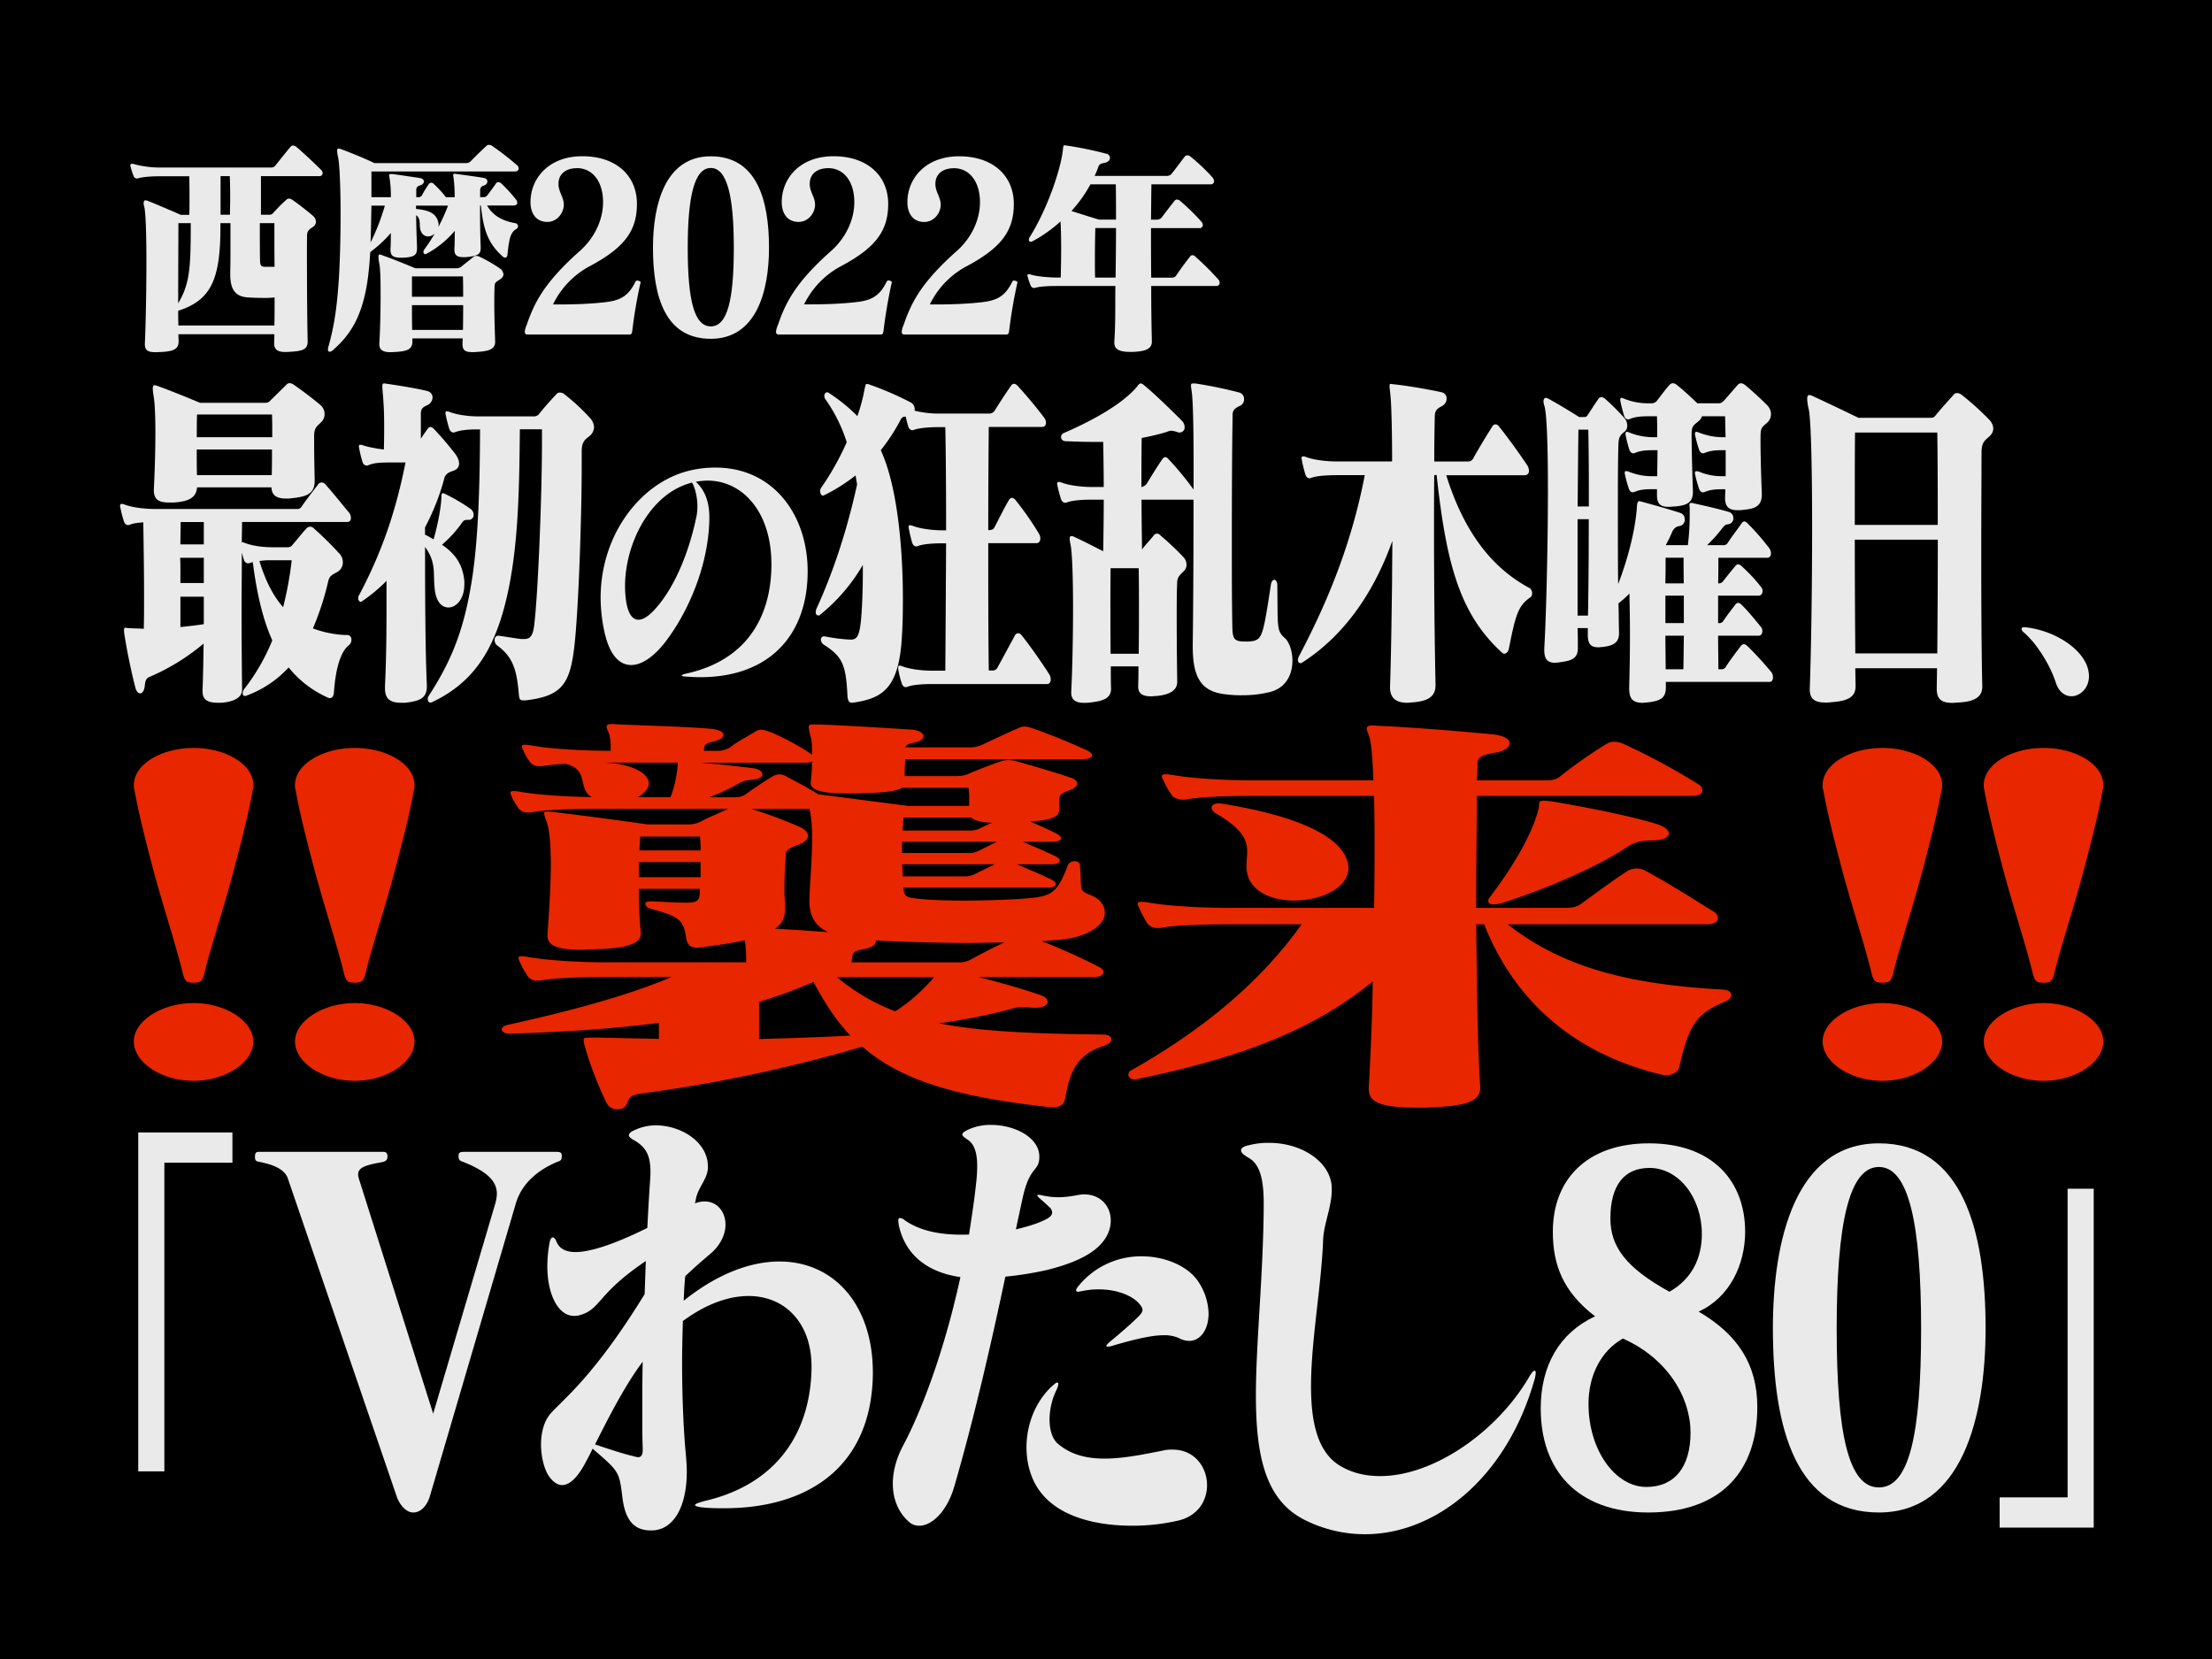
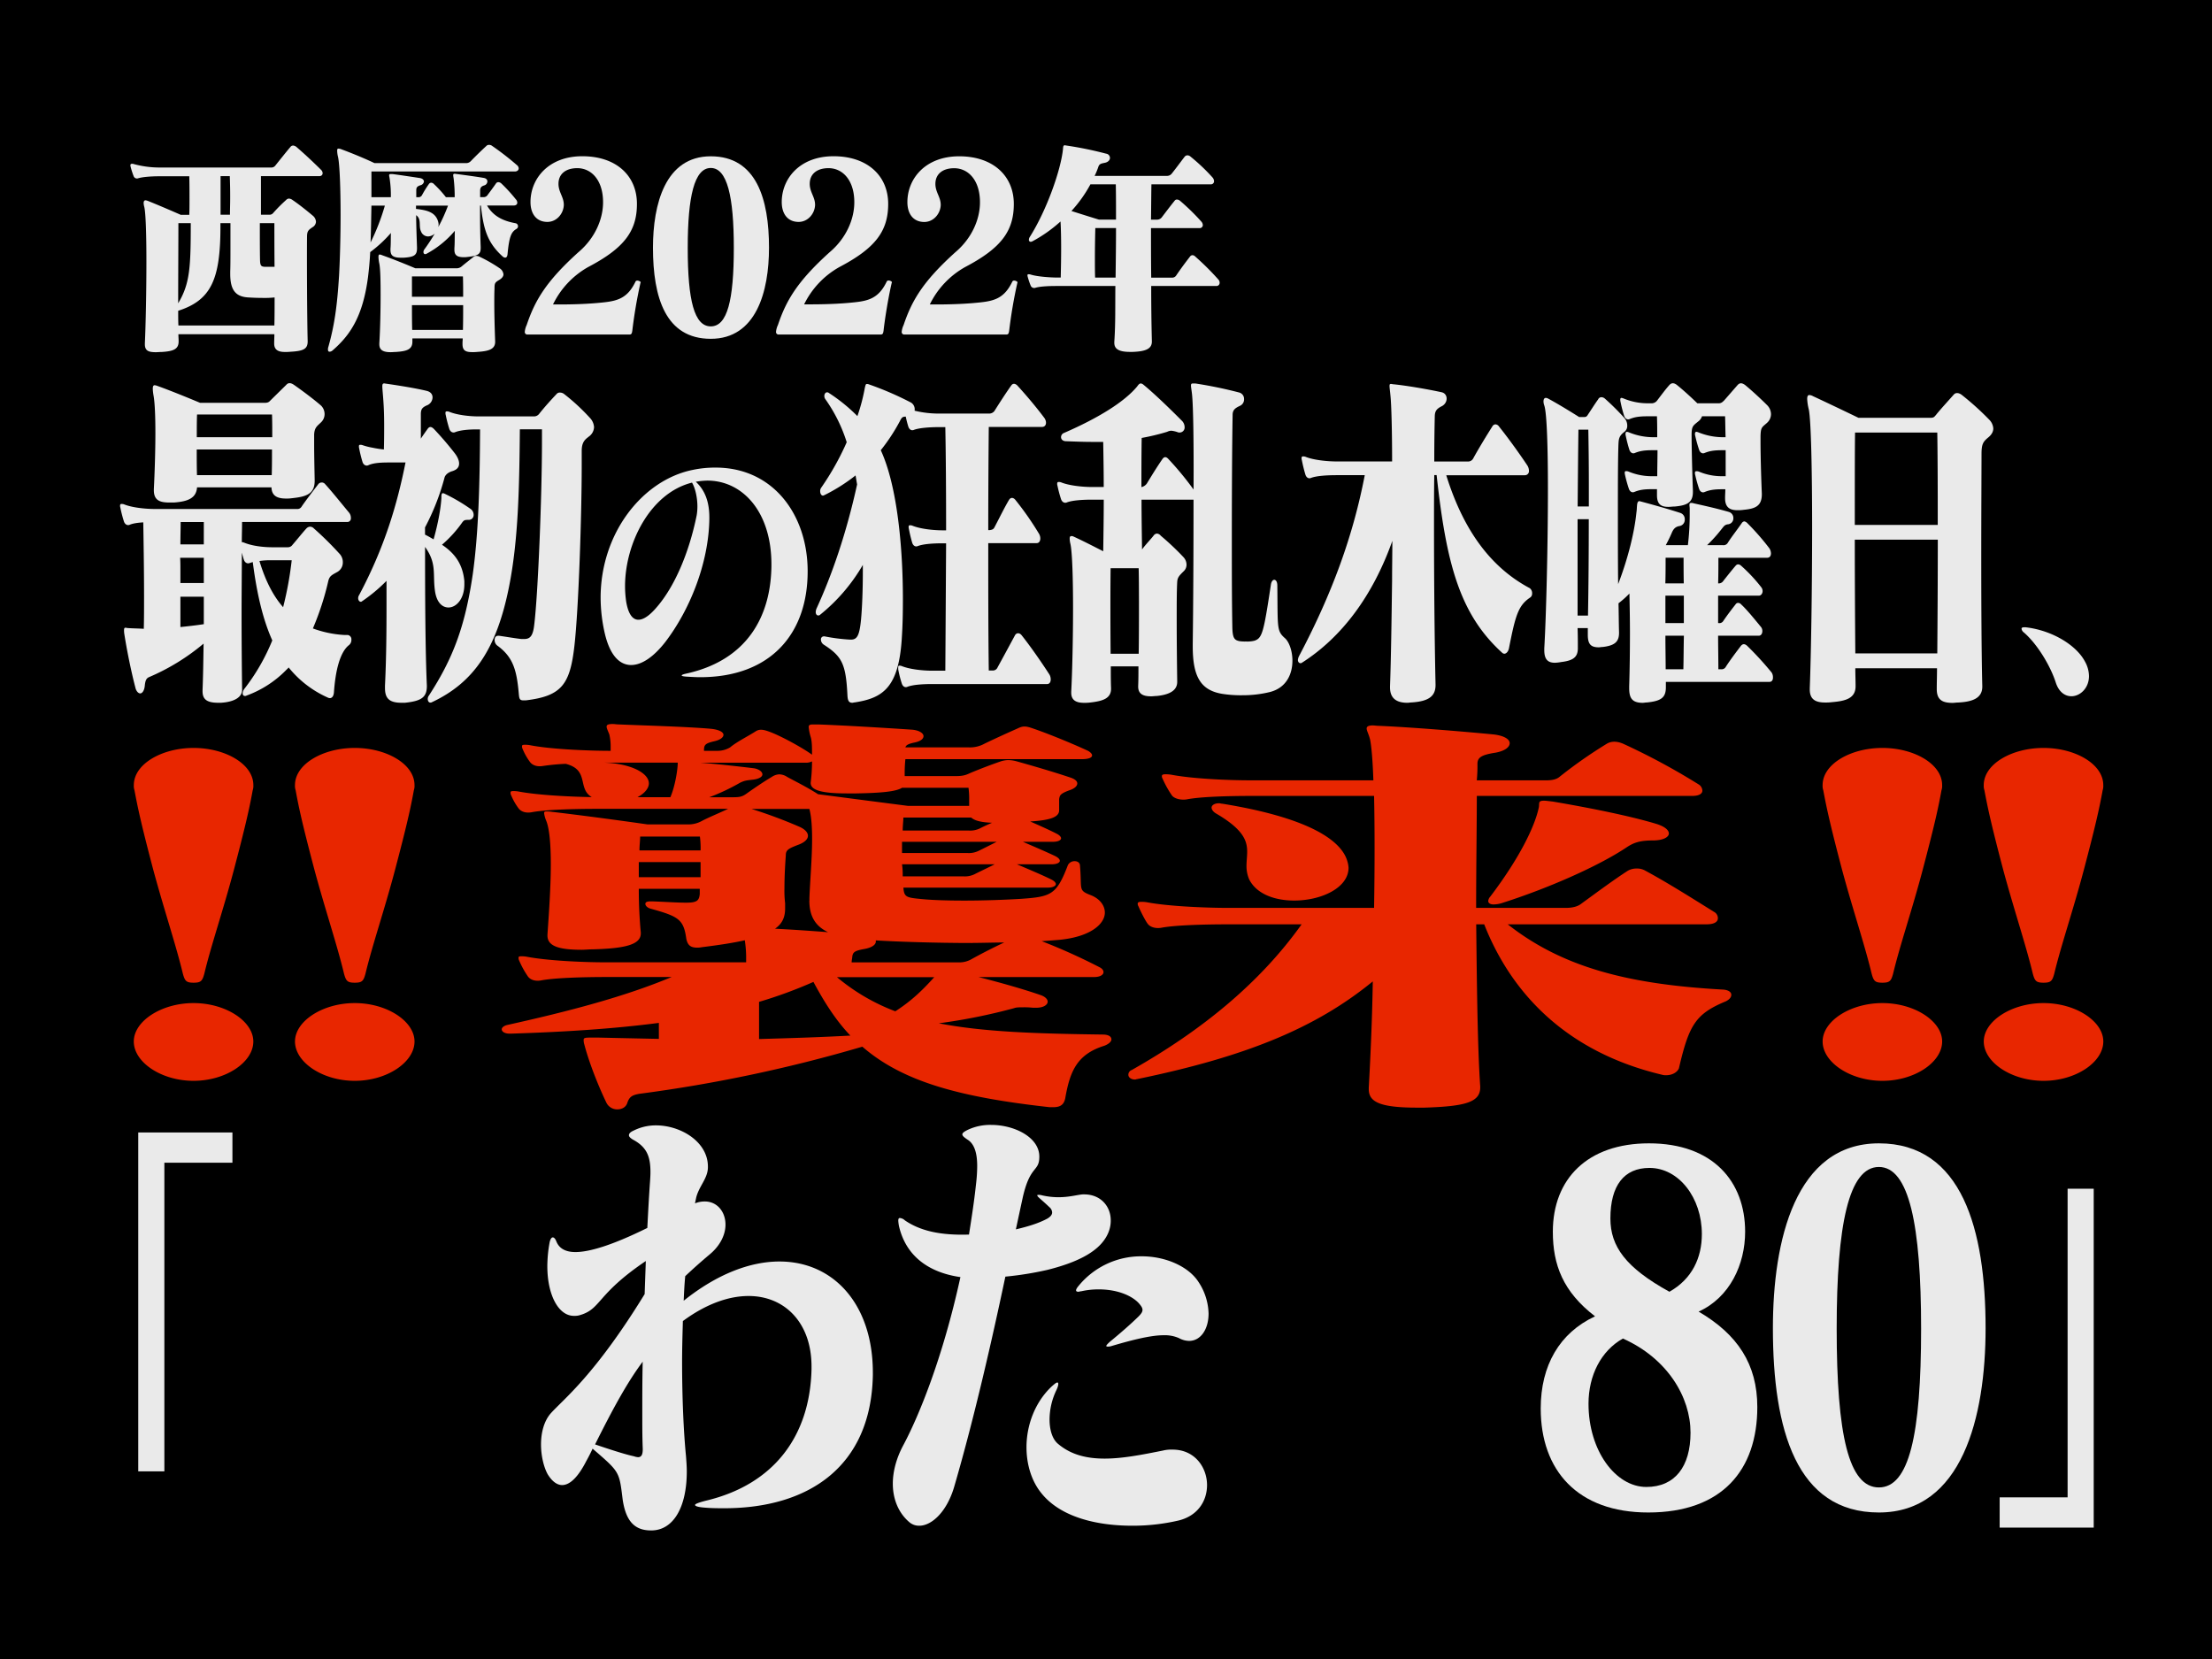
<svg xmlns="http://www.w3.org/2000/svg" viewBox="0 0 1440 1080">
  <defs>
    <style>.a{fill:#eaeaea;}.b{fill:#e82600;}</style>
  </defs>
  <rect x="0" y="0" width="1440" height="1080" />
  <path class="a" d="M207.78,114.68h-37.9v25.1h5.27a3.08,3.08,0,0,0,2.78-1.22,101.43,101.43,0,0,1,8.33-8.36,2.6,2.6,0,0,1,1.81-.92,4.21,4.21,0,0,1,2.36.92c3.89,2.58,9.58,7.15,13.19,10.19a5.53,5.53,0,0,1,2.08,4,4.36,4.36,0,0,1-2.22,3.5c-2.64,1.83-3.61,2.44-3.61,6.24-.14,11.41,0,52.48.42,67.85v.3c0,5-2.92,6.24-11.11,6.7a30.21,30.21,0,0,1-3.61.15c-4,0-7.08-1.06-7.08-5.48v-.3c0-1.83.13-3.65.13-5.78H116.14c0,1.52.14,3,.14,4.41v.3c0,5-3.33,6.39-11,6.85-1.39,0-2.64.15-3.75.15-4.58,0-7.22-.76-7.22-5.17v-.61c.56-12.17,1-34.08,1-53.24,0-16.89-.41-31.65-1.39-35.6a10.53,10.53,0,0,1-.41-2.44c0-1.37.55-1.82,1.25-1.82a6.84,6.84,0,0,1,1.66.45c9.17,3.66,21.25,9,21.25,9h5.55c.14-3,.14-6.54.14-10.19,0-4.87,0-10.2-.14-14.91H103.64c-5.41,0-11.1.45-13.88,1.37A2.29,2.29,0,0,1,87,114.68,53.2,53.2,0,0,1,85,108.44a7.18,7.18,0,0,0-.14-.76c0-.76.41-1.06,1.11-1.06a2.52,2.52,0,0,1,1,.15,63.57,63.57,0,0,0,16.66,2.28H176.4a3.24,3.24,0,0,0,2.92-1.37c2.92-3.65,6.66-8.37,9.86-12.17a2.18,2.18,0,0,1,1.66-.76,3.89,3.89,0,0,1,1.95.76c5,4.26,10.69,9.58,16.24,15.06C210.7,112.24,210.28,114.68,207.78,114.68Zm-36.65,79.26c-3.61,0-7.08-.15-9.44-.31-8.61-.45-11.81-5.17-11.81-15.36V176.9c.14-4,.14-9.43.14-15.21V145.26H143.5v2.43c0,34.23-6.11,47.77-27.5,54.62,0,3.65,0,6.38.14,9.58h62.48c.14-5.78.14-11.56.14-18.26A59.45,59.45,0,0,1,171.13,193.94Zm-55-48.68c0,13.69-.14,35.29-.14,52.18,7.64-12.78,8.19-23.28,8.19-52.18Zm33.46-30.58h-6v25.1h6.11c0-3.35.14-6.85.14-10.5C149.88,124.11,149.74,118.94,149.6,114.68Zm29,30.58h-9.44c0,8.06,0,19.32.14,24.49.14,3.5,1,3.8,3.2,3.95h6.24C178.62,163.06,178.62,152,178.62,145.26Z" />
  <path class="a" d="M335.11,111.64H241.8v16.73h12.64a71.45,71.45,0,0,0-.7-11.56c-.14-1.22-.42-2.13-.42-2.59,0-.76.28-.91,1.12-.91h1c3.89.46,14,2,17.91,2.59,1.8.3,2.64,1.36,2.64,2.28a2.93,2.93,0,0,1-2.36,2.43c-2.09.76-2.64,1.37-2.64,3.35v4.41h1.11a2.56,2.56,0,0,0,2.64-1.37,67.47,67.47,0,0,1,4.44-7.15,1.87,1.87,0,0,1,1.53-.91,2.57,2.57,0,0,1,1.8.91,71.89,71.89,0,0,1,7.78,8.52H296a97,97,0,0,0-.55-11c-.14-1.68-.42-2.59-.42-3.35,0-.61.28-.91,1-.91.28,0,.7.15,1.11.15,3.48.46,13.75,1.82,17.92,2.59,1.52.3,2.22,1.21,2.22,2.28a2.77,2.77,0,0,1-2.08,2.58c-1.95.61-2.64,1.52-2.64,3.5v4.11h2.64a3,3,0,0,0,2.22-1.37c1.11-1.52,3.75-5,5.41-7.45a1.89,1.89,0,0,1,1.53-.92,3.18,3.18,0,0,1,2.08.92,102.73,102.73,0,0,1,9.31,10.19,3.32,3.32,0,0,1,1,2.28c0,1.07-.84,1.83-2.5,1.83H317.06c4.58,7.91,12.08,10.34,18.74,11.56a2,2,0,0,1,.42,3.65c-3.33,2-4.72,4.72-5.83,16.58-.14,1.37-.69,2.13-1.53,2.13a2.85,2.85,0,0,1-1.8-.91c-9.72-8.82-12.36-17.65-14-33h-.55c0,7.91,0,16.27.41,26.92v.61c0,3.81-1.25,5.17-8.47,5.93a15.31,15.31,0,0,1-2.63.16c-4.86,0-6-1.83-6-4.87v-1.07c.28-3.65.14-7.45.28-11.25a63.33,63.33,0,0,1-18.33,14.91,2.38,2.38,0,0,1-1,.3c-.69,0-1.11-.61-1.11-1.37a3,3,0,0,1,.56-1.67A118,118,0,0,0,283,152.1a6.88,6.88,0,0,1-4.3,1.83,5,5,0,0,1-4.59-3.2c-1.8-3.65.56-7.91-3.19-10.65,0,6.24.28,12.63.55,21.15v.46c0,4.71-2.22,5.62-8.74,6.08H261c-5.69,0-6.8-1.82-6.8-5.32v-.61c.28-3,.14-6.54.28-10.19A83,83,0,0,1,241,164.12c-.28,5.93-.84,11.41-1.39,16-3.33,25.71-11.53,38-23.19,48.08a3.16,3.16,0,0,1-1.81.76c-.69,0-1.11-.31-1.11-1.37a4.89,4.89,0,0,1,.28-1.83c3.89-13.84,5.69-26.16,6.94-46.24.56-9.89,1-25,1-39.41,0-17-.56-33-1.67-38a17.87,17.87,0,0,1-.56-4c0-1.07.28-1.37.84-1.37a5.72,5.72,0,0,1,1.94.45c9.44,3.5,18.05,7.31,21.52,9h59.43a4.2,4.2,0,0,0,3.34-1.37c2.91-3,6.66-6.69,10-9.74a2.2,2.2,0,0,1,1.81-.76,3,3,0,0,1,1.94.61,182.11,182.11,0,0,1,16.11,12.48,2.94,2.94,0,0,1,1.25,2.28C337.61,110.72,336.78,111.64,335.11,111.64ZM241.8,133.85c-.14,7.15-.28,16.27-.56,24a141.55,141.55,0,0,0,9.31-24Zm83.45,48.22c-3.05,1.83-3.33,2.13-3.33,5.93-.14,2.9-.14,5.94-.14,9.13,0,8.22.28,17,.56,25.1v.31c0,5-4.59,6.08-11.53,6.54a26.9,26.9,0,0,1-3.33.15c-4.17,0-6.39-.91-6.39-5.17v-.76c0-1.07.14-2,.14-3H268.46v2.13c0,5-3.47,6.23-10.83,6.69-1.11,0-2.08.15-3.19.15-4.31,0-7.5-.91-7.5-5.17v-.61c.55-8.82.83-21,.83-31.64,0-9-.14-16.74-.83-20.24a23.87,23.87,0,0,1-.56-4.41c0-1.06.28-1.52.84-1.52a8.36,8.36,0,0,1,1.94.61c10.27,3.65,21.24,8.37,21.24,8.37h26.66a5.2,5.2,0,0,0,3.48-1.22c1.94-1.67,5.13-4.11,7.77-6.24a2.12,2.12,0,0,1,1.67-.61,5,5,0,0,1,2.36.61,95.57,95.57,0,0,1,13.19,7.61,5.44,5.44,0,0,1,2.22,3.8C327.75,179.79,326.92,181,325.25,182.07Zm-23.88-2.13H268.18v13.24h33.33C301.51,188.77,301.51,184.51,301.37,179.94Zm-33.19,18.71c0,5.18,0,10.81.14,16.13h33.05c.14-5.48.14-10.95.14-16.13Zm2.64-64.8V136c6.53.76,12.36,1.82,14.3,7.91a8.12,8.12,0,0,1,.42,2.43c0,.46-.14.91-.14,1.37a110.57,110.57,0,0,0,6.25-13.84Z" />
  <path class="a" d="M416.89,184.35a312.12,312.12,0,0,0-5.27,31c-.28,1.82-.56,2.43-1.95,2.43H343.44a1.65,1.65,0,0,1-1.81-1.82,13.32,13.32,0,0,1,1.25-4.42c5.28-15.66,12.36-28.14,33.61-47.31,11-9.28,16.1-21.75,16.1-32.55,0-14.46-7.63-22.21-16.8-22.21-7.5,0-12.22,3.8-12.22,10.19,0,5.47,3.47,8.52,3.47,13.69-.14,5.63-4.58,11.11-10.69,11.11-7.22,0-11-5.33-11-12.94,0-15.06,11.53-29.81,33.74-29.81s35.55,12.78,35.55,31c0,17.65-8.19,28.75-31.66,41.08A56,56,0,0,0,360,198.2h4.45c5.55,0,15.27-.15,24-.92,11.66-1.06,19.3-1.67,25.13-13.69.28-.61.56-.91,1.25-.91a2.52,2.52,0,0,1,1,.15c.83.31,1.25.61,1.25,1.07C417,184.05,416.89,184.2,416.89,184.35Z" />
  <path class="a" d="M462.71,220.56c-29.3,0-37.63-26.62-37.63-59.33,0-28.14,7.91-59.48,37.63-59.48s37.91,27.84,37.91,59.48C500.62,189.83,492.29,220.56,462.71,220.56Zm0-111.21c-10.69,0-15,18.56-15,52,0,34.38,4.31,51.12,15,51.12s15-16.74,15-51.12C477.71,127.91,473.4,109.35,462.71,109.35Z" />
  <path class="a" d="M580.45,184.35c-2.49,10.8-4.58,24.65-5.27,31-.28,1.82-.56,2.43-1.95,2.43H507a1.65,1.65,0,0,1-1.81-1.82,13.32,13.32,0,0,1,1.25-4.42c5.28-15.66,12.36-28.14,33.61-47.31,11-9.28,16.1-21.75,16.1-32.55,0-14.46-7.63-22.21-16.8-22.21-7.5,0-12.22,3.8-12.22,10.19,0,5.47,3.48,8.52,3.48,13.69-.14,5.63-4.59,11.11-10.7,11.11-7.22,0-11-5.33-11-12.94,0-15.06,11.53-29.81,33.75-29.81,22.07,0,35.54,12.78,35.54,31,0,17.65-8.19,28.75-31.66,41.08a56,56,0,0,0-23.05,24.34H528c5.55,0,15.27-.15,24-.92,11.66-1.06,19.3-1.67,25.13-13.69.28-.61.56-.91,1.25-.91a2.49,2.49,0,0,1,1,.15c.84.31,1.25.61,1.25,1.07C580.59,184.05,580.45,184.2,580.45,184.35Z" />
  <path class="a" d="M662.24,184.35a312.59,312.59,0,0,0-5.28,31c-.28,1.82-.56,2.43-1.94,2.43H588.78A1.64,1.64,0,0,1,587,216a13.07,13.07,0,0,1,1.25-4.42c5.27-15.66,12.35-28.14,33.6-47.31,11-9.28,16.11-21.75,16.11-32.55,0-14.46-7.64-22.21-16.81-22.21-7.49,0-12.21,3.8-12.21,10.19,0,5.47,3.47,8.52,3.47,13.69-.14,5.63-4.59,11.11-10.7,11.11-7.22,0-11-5.33-11-12.94,0-15.06,11.52-29.81,33.74-29.81,22.07,0,35.54,12.78,35.54,31,0,17.65-8.19,28.75-31.66,41.08A56,56,0,0,0,605.3,198.2h4.45c5.55,0,15.27-.15,24-.92,11.66-1.06,19.3-1.67,25.13-13.69.28-.61.56-.91,1.25-.91a2.49,2.49,0,0,1,1,.15c.84.31,1.25.61,1.25,1.07C662.37,184.05,662.24,184.2,662.24,184.35Z" />
  <path class="a" d="M791.78,186.18H749.43c0,13.08.14,24,.42,35.9v.31c0,4.56-3.75,6.39-12.5,6.69h-1.66c-7.5,0-10.28-2-10.28-5.93v-.61c.83-11.87.55-23.13.69-36.36H687.64c-5.41,0-11,.3-13.75,1.22A2.45,2.45,0,0,1,671,186a47.07,47.07,0,0,1-2-5.94,2.57,2.57,0,0,1-.13-.91c0-.46.27-.61.69-.61a4.45,4.45,0,0,1,1.25.15c4.17,1.37,12.77,2,17.91,2h1.81c.14-5.63.27-12.47.27-19.17,0-6.54-.13-12.93-.41-17.34a91.49,91.49,0,0,1-18.33,12.93,3.41,3.41,0,0,1-1,.31,1.22,1.22,0,0,1-1.25-1.37,3.69,3.69,0,0,1,.41-1.52C681.53,136.74,690.7,110.27,692,97c.13-1.82.27-2.43,1.25-2.43.27,0,.55.15.83.15a238.06,238.06,0,0,1,26,5.32,2.81,2.81,0,0,1,2.5,2.74c0,1.37-1.11,2.74-3.33,3.2s-3.47.61-4.16,2.43a47.15,47.15,0,0,1-2.5,6.09h47.21a3.89,3.89,0,0,0,2.91-1.37c3.2-4,5.56-7.31,8.61-11.26a2.44,2.44,0,0,1,1.67-.76,3.11,3.11,0,0,1,1.94.76,126,126,0,0,1,14.58,13.84,4,4,0,0,1,.83,2.28,2,2,0,0,1-2.22,2H749.57c-.14,6.54-.14,14.91-.28,23h4a3.9,3.9,0,0,0,2.92-1.37c2.77-3.65,5.41-7.14,8.47-10.95a1.69,1.69,0,0,1,1.52-.76,3.19,3.19,0,0,1,1.95.76,143,143,0,0,1,13.88,13.54,3.67,3.67,0,0,1,1,2.28,2,2,0,0,1-2.22,2H749.29c0,10.65,0,21.3.14,32.25h13.33a3.11,3.11,0,0,0,2.92-1.37c2.77-4.1,5.69-8.06,9-12.32.84-1.22,2.36-1.22,3.47,0a175.55,175.55,0,0,1,15,14.91,3.13,3.13,0,0,1,.83,2.13A2.06,2.06,0,0,1,791.78,186.18ZM726.38,120H709.86a85.59,85.59,0,0,1-12.36,17.35c6.53,2.13,17.91,5.62,17.91,5.62h11.11C726.52,134.91,726.52,126.7,726.38,120Zm-13.33,28.45c-.14,4.72-.28,12.63-.28,20.84,0,3.81,0,7.76.14,11.41h13.33c.14-10.95.28-21.6.28-32.25Z" />
  <path class="a" d="M227.21,419.94c-5.76,4.46-8.81,16.21-9.82,30.78-.17,2.11-1,3.76-2.71,3.76a3.78,3.78,0,0,1-1.53-.48,68.17,68.17,0,0,1-25.24-19.49,10.46,10.46,0,0,1-1.36,1.41,69.2,69.2,0,0,1-26.08,16.91,1.61,1.61,0,0,1-1,.24c-1,0-1.52-.71-1.52-1.88a5.81,5.81,0,0,1,1.18-2.82,132.6,132.6,0,0,0,18.13-31.48c-5.93-13.16-10-29.84-12.71-51-.68.23-1.52.47-2.2.7-1.35.47-2.88-.23-3.56-2.11-.34-.94-.84-2.82-1.35-4.7,0,12.22-.17,26.08-.17,39.7,0,19,.17,37.59.34,49.34.17,5.4-5.76,8.22-13.89,8.69h-1.36c-6.94,0-10.5-1.65-10.5-7.52v-.7c.34-8,.51-18.56.68-30.31a140.75,140.75,0,0,1-35.58,21.85c-1.52.7-2.37,1.88-2.71,5.64-.34,3.29-1.69,4.93-3,4.93-1.18,0-2.54-1.41-3.05-3.52-2.88-11-5.59-24.44-7.28-35.24a13.35,13.35,0,0,1-.17-2.35c0-1.41.34-1.65,1-1.65.34,0,1,.24,1.7.24,3.22.23,6.61.23,10.16.47.17-6.58.17-13.86.17-21.14,0-18.09-.34-37.12-.51-48.16-3.72.23-6.94.7-9,1.64-1.36.47-2.88-.23-3.56-2.11a85.21,85.21,0,0,1-2.37-9.16,3.47,3.47,0,0,1-.17-1.18c0-.94.34-1.17,1-1.17a4.4,4.4,0,0,1,1.53.23c5.08,2.12,13.89,3.05,20.16,3.05h92.32a3.2,3.2,0,0,0,3.22-1.64c2.88-4.23,7.79-10.57,10.84-14.56a2.83,2.83,0,0,1,4.41,0c4.91,5.4,10.67,12.68,15.58,18.55a5.45,5.45,0,0,1,1.19,3.53,2.32,2.32,0,0,1-2.54,2.58H157.59c0,4-.17,8.22-.17,13.16a3.15,3.15,0,0,1,1.35.23c5.08,2.12,12.2,3.06,18.47,3.06h10a3.64,3.64,0,0,0,3.22-1.65c2.88-3.29,6.61-8,9-10.57a3.44,3.44,0,0,1,2.37-1.17,3.5,3.5,0,0,1,2.54,1.17,212.46,212.46,0,0,1,16.43,16.21,8,8,0,0,1,2.38,5.87,7.06,7.06,0,0,1-3.39,6.11c-3.73,2.12-5.25,2.59-6.1,6.11a180.52,180.52,0,0,1-10,30.77A70.59,70.59,0,0,0,224,413.36h2.37a2.82,2.82,0,0,1,2.38,3.06A4.25,4.25,0,0,1,227.21,419.94ZM208.92,275c-2.38,2.35-4.24,3.29-4.41,8v6.34c0,6.35.17,14.33.34,23v.7c0,8.69-5.76,10.34-14.74,11.28a23.07,23.07,0,0,1-3.89.23c-5.59,0-9.32-1.64-9.49-7.28H128.28c-.51,6.34-4.74,9.16-15.08,9.87h-2.88c-6.26,0-10.16-1.41-10.16-8v-.71c.51-10.1,1-24.19,1-36.64,0-10.34-.34-19.5-1.19-24.2a31.82,31.82,0,0,1-.51-4.46c0-1.88.51-2.35,1.19-2.35a6.41,6.41,0,0,1,1.86.47c10,3.52,27.78,11,27.78,11H172c1.86,0,2.88-.24,3.89-1.41,2.37-2.35,7.12-7,10.51-10.34,1.18-1.41,2.88-1.41,4.91,0,4.4,3.05,12.7,9.16,17.79,13.63a7.77,7.77,0,0,1,2.2,5.4A7.34,7.34,0,0,1,208.92,275Zm-76.24,88.1H117.27c.17,2.58.17,5.4.17,8v8.45h15.24Zm0-23.26H117.61c0,4-.17,8.93-.17,14.57h15.24Zm0,48.63H117.44v19.73c4.57-.46,10.84-1.17,15.24-1.87Zm44.39-118.64H128.28c-.17,4-.17,9.17-.17,14.8h49.13C177.24,279,177.24,274.05,177.07,269.82Zm-49,22.79c0,5.64,0,11.75.17,16.68H176.9c.17-5.4.17-11.27.17-16.68Zm49.13,72.12a46.26,46.26,0,0,0-8.3.47c3.89,12.92,9,22.79,15.41,30.07a226.13,226.13,0,0,0,5.59-30.54Z" />
  <path class="a" d="M305,338.42c-2.54,0-2.88.24-3.9,1.41a78.51,78.51,0,0,1-13.38,14.8c8.47,5.64,13.55,12.69,14.57,23.73v2.11c0,9.4-5.25,15-10.34,15-4.06,0-7.79-3.29-8.81-11-1.52-10.81,1.36-17.62-6.43-28.43,0,32.66.17,68.13,1.18,90.45,0,7.51-3.55,9.86-14.23,11h-2.37c-8.3,0-10.67-3.29-10.67-9.63v-1.41c.85-17.62,1-34.3,1-52.86V378.12a103.89,103.89,0,0,1-16.09,13.4.83.83,0,0,1-.68.23c-.84,0-1.69-.94-1.69-2.35a4,4,0,0,1,.68-2.11c16.6-31.25,24.73-59,30.15-86.22H253.3c-5.25,0-10.33.23-13.72,1.88-1.36.47-2.88-.24-3.56-2.12a83.8,83.8,0,0,1-2.2-8.92,4.74,4.74,0,0,1-.17-1.41c0-.71.34-.94.85-.94a4.38,4.38,0,0,1,1.52.23,41,41,0,0,0,6.44,1.65,72,72,0,0,0,7.45,1.17c.17-6.34.17-11.27.17-15.74,0-6.34-.17-11.27-.51-16-.34-4.94-.68-7.75-.68-9.4,0-1.41.34-1.88,1.36-1.88a15,15,0,0,0,1.52.24c8.14,1.17,19.49,3,26.26,4.69,2.54.71,3.56,2.35,3.56,4.23a5.71,5.71,0,0,1-3.22,4.94c-3.39,1.41-4.4,2.58-4.4,5.87v16c1.52-2.34,3.22-4.69,4.4-6.34s2.37-1.64,4.07,0a209.09,209.09,0,0,1,13.89,16.21q2.54,3.52,2.54,6.34c0,2.35-1.36,4-4.41,4.94-3.21.94-4.74,2.82-5.08,4.23a153.15,153.15,0,0,1-12.7,32.42v4.69c2,.94,3.89,2.12,5.59,3.06,3.05-10.81,4.74-20.67,5.08-27v-.94c0-1.41.34-2.11,1-2.11a4,4,0,0,1,1.35.47,117.12,117.12,0,0,1,16.43,9.63,4.7,4.7,0,0,1,2.2,4A3.11,3.11,0,0,1,305,338.42Zm78.09-54c-2.54,1.88-4.4,3.76-4.4,9.16V303c0,32.42-2,93.26-4.75,117.46-2.88,25.14-8.3,32.66-31.67,35.47h-1.53c-2.37,0-2.71-.94-3-4.22-1.35-15.51-3.72-24-14.06-31.48a4.58,4.58,0,0,1-1.69-3.53c0-1.64.67-2.82,2.37-2.82h.51c5.08.71,10.33,1.65,14.57,2.12h1.69c3.73,0,5.76-1.65,6.61-8.93,2.54-20.2,5.08-85,5.08-119.58v-8h-14.4c-.34,38.05-1,71.88-6.95,102-8.13,41.35-23.37,63-50.31,75.65a1.66,1.66,0,0,1-1,.23c-1,0-1.69-.94-1.69-2.35a3.48,3.48,0,0,1,.68-2.11c15.41-23.73,23.55-44.4,28.63-79.17,3.72-26.55,4.57-58.26,4.74-94.2h-2.37c-5.08,0-10.67.47-14.06,1.88-1.36.47-2.88-.24-3.56-2.12a87.63,87.63,0,0,1-2.37-9.16,4.74,4.74,0,0,1-.17-1.41c0-.7.34-.94.85-.94a4.18,4.18,0,0,1,1.52.24c5.08,2.11,13.05,3.05,19.31,3.05h35.75a4.22,4.22,0,0,0,3.56-1.65c3.72-4.69,7.79-9.16,11.35-12.92a2.59,2.59,0,0,1,2.2-.94,4.28,4.28,0,0,1,2.71.94,132.61,132.61,0,0,1,16.77,15.51,9.51,9.51,0,0,1,2.71,6.11A7.93,7.93,0,0,1,383.06,284.39Z" />
  <path class="a" d="M455.84,440.85c-2.9,0-5.95-.19-9.15-.38-2-.18-2.9-.37-2.9-.75s.92-.75,2.59-1.13c39.95-8.64,55.35-37.21,55.81-69.91v-1.32c0-34.2-18.76-54.5-41.78-54.5a53.25,53.25,0,0,0-7.47.75c6.56,6,8.84,14.1,8.84,23.31v.94c-.45,29.32-13.11,59.76-28.66,80.06-7.47,9.59-15.25,15-22.26,15-7.47,0-13.72-6.21-17.08-20.3A105.41,105.41,0,0,1,391,389.17c0-42.29,27.44-76.69,59.92-83.26a69.8,69.8,0,0,1,14.94-1.51c37.35,0,59.61,30.45,59.92,66.72v.75C525.82,413,501.27,440.85,455.84,440.85ZM450.5,314.18c-27.14,6.76-43.6,39.46-43.6,67.47a71.05,71.05,0,0,0,.76,10.15c1.37,7.89,4.12,11.65,7.93,11.65,3.35,0,7.47-2.82,12.19-8.46,11.29-13.15,20.74-34.77,25.77-59.58a35.2,35.2,0,0,0,.46-5.82C454,324,452.64,317.75,450.5,314.18Z" />
  <path class="a" d="M681.63,445.31h-74.7c-6.61,0-13,.47-16.44,1.88-1.35.47-2.71-.23-3.38-2.11a68.93,68.93,0,0,1-2.38-9.4v-1.17c0-.94.17-1.18.68-1.18a3.8,3.8,0,0,1,1.53.24c5.08,2.11,13.72,3.05,19.82,3.05h8.64c.17-25.37.34-55,.51-82.93H613.7c-6.6,0-13,.47-16.43,1.88-1.35.47-2.71-.23-3.39-2.11a92.54,92.54,0,0,1-2.2-9.16,4.74,4.74,0,0,1-.17-1.41c0-.71.34-.94.85-.94a4.32,4.32,0,0,1,1.52.23c5.08,2.12,13.56,3.06,19.82,3.06h2.21c0-25.85-.17-49.81-.51-67.19h-4.24c-5.59,0-13,.47-16.43,1.88-1.36.47-2.71-.24-3.39-2.12a65.17,65.17,0,0,1-1.69-6.58c-1.87,0-2.54.24-3.9,3.06a122.12,122.12,0,0,1-12.37,18.79c10.85,23.49,14.4,63.9,14.4,97,0,8.92-.17,17.15-.67,24.66-1.87,33.13-12.54,39.71-30.67,42.52-.5,0-1.18.24-1.52.24-2.2,0-3-1.18-3.22-4.46-1-20.68-3.39-25.61-15.41-33.36a4,4,0,0,1-1.87-3.29,1.91,1.91,0,0,1,1.87-2.12h.5a120,120,0,0,0,16.61,2.12h.5c4.07,0,5.59-2.59,6.61-12.92.68-7.05,1.19-18.8,1.19-31.25v-4.46a117,117,0,0,1-27.79,32.42,1.6,1.6,0,0,1-1.35.47c-.85,0-1.53-.94-1.53-2.12a6.84,6.84,0,0,1,.51-2.35c9.83-21.37,19.31-48.39,26.43-80.81-.34-1.88-.68-4-1-5.87a114.69,114.69,0,0,1-20.49,12.92c-.17,0-.51.23-.68.23-1.19,0-1.87-1.41-1.87-2.82a3.7,3.7,0,0,1,.68-2.35,176.71,176.71,0,0,0,16.6-29.6,100.32,100.32,0,0,0-13.89-28,3.48,3.48,0,0,1-.68-2.12c0-1.17.68-2.35,1.7-2.35a1.77,1.77,0,0,1,1.35.47,110.81,110.81,0,0,1,18.47,15,119.28,119.28,0,0,0,4.74-17.85c.51-2.35.68-3.06,1.36-3.06a3,3,0,0,1,1.35.24,205,205,0,0,1,26.77,11.51,5.07,5.07,0,0,1,3,5.64,66.06,66.06,0,0,0,15.75,1.87h33a4.25,4.25,0,0,0,3.21-1.64c3.39-5.4,7.8-12.22,11-16.68,1-1.41,2.37-1.41,3.89,0,5.59,6.11,12,13.63,17.62,21.14,1.86,2.59,1.35,5.88-1.52,5.88H643.69c-.17,17.85-.34,41.81-.34,67.19h.85c1.52-.24,2.54-.47,3.21-1.88,3.22-6.11,6.78-13.4,9.49-17.86,1-1.64,2.71-1.64,4.07,0a198.29,198.29,0,0,1,15.41,22.08c1.53,2.59,1,6.11-1.52,6.11H643.35c0,28,0,57.32.34,82.93h2.37a3.36,3.36,0,0,0,3.39-2.11c3.38-6.11,7.79-14.33,11.35-20.91,1-1.65,2.88-1.65,4.23,0,5.42,6.81,12.37,16.68,18.13,25.61a6.34,6.34,0,0,1,.85,3.28C684,443.9,683.33,445.31,681.63,445.31Z" />
  <path class="a" d="M826.81,450.48a74.28,74.28,0,0,1-18.12,2.12,77.18,77.18,0,0,1-13.22-.94c-13.72-2.35-19-11.05-19-30.78V419c.34-25.14.51-60.84.51-93.73H743.13c0,10.1.17,20.67.33,32.42,2.21-3.06,5.43-6.35,7.46-8.93a3,3,0,0,1,2.2-1.41,3.53,3.53,0,0,1,2.54,1.41,174,174,0,0,1,14.91,14.09,7.37,7.37,0,0,1,1.86,4.7,5.87,5.87,0,0,1-2,4.47c-2.88,2.82-3.9,4-4.07,6.81-.33,5.87-.33,15-.33,24.9,0,13.39.17,28.43.33,39.7v.47c0,6.35-6.43,8.46-13.21,9.17-1.18,0-2.54.23-3.73.23-4.74,0-8.47-1.17-8.47-6.34v-.47c.17-4,.17-8.22.17-12.69h-18c0,5.17,0,9.87.17,14.1v.47c0,6.34-5.42,8-13.22,8.92a28.11,28.11,0,0,1-4.4.24c-5.08,0-8.3-1.65-8.3-6.58v-.7c.67-12.69,1.18-34.77,1.18-54.51,0-19-.51-36.17-1.69-41.58a15.54,15.54,0,0,1-.51-3.52c0-1.18.34-1.65,1.19-1.65a2.4,2.4,0,0,1,1.18.24c6.61,3,14.23,7,19.48,9.63.17-12.45.34-23.26.34-33.59h-7.45c-6.61,0-13.38.47-16.77,1.88-1.36.47-2.88-.24-3.56-2.12a82,82,0,0,1-2.37-8.93,3.39,3.39,0,0,1-.17-1.17c0-.94.34-1.17,1-1.17a4.38,4.38,0,0,1,1.52.23c5.08,2.11,13.89,3.05,20.16,3.05h7.62c0-9.63-.17-19.26-.34-29.36h-6.6c-6.1,0-12.2-.24-18.13-.47-1.86-.24-2.71-1.41-2.71-2.59a2.94,2.94,0,0,1,2-2.81c22.2-9.64,39.31-20.21,47.61-30.31.67-.94,1.35-1.88,2.37-1.88a3.22,3.22,0,0,1,1.52.71c7.46,6.1,17.62,16,25.07,23.49a5.92,5.92,0,0,1,1.87,4.23,3.26,3.26,0,0,1-3.22,3.52,3.19,3.19,0,0,1-1.36-.23,16.75,16.75,0,0,0-4.06-.94,6.34,6.34,0,0,0-2.71.7,146.53,146.53,0,0,1-16.6,4c-.17,11.28-.17,21.62-.17,32a5.83,5.83,0,0,0,3.55-2.35c2.71-4.46,6.27-10.33,10-15.73.68-.94,1.18-1.41,2-1.41.68,0,1.36.47,2.2,1.41A197.62,197.62,0,0,1,777,318.69c.17-29.37-.17-54.27-1-62-.34-3.06-.68-4.7-.68-5.64,0-1.17.34-1.41,1.36-1.41h1.52a282.83,282.83,0,0,1,28.46,5.87,4.28,4.28,0,0,1,3.22,4.23,4.56,4.56,0,0,1-2.71,4.47c-3,1.41-4.74,2.58-4.74,5.87-.34,19.26-.51,49.57-.51,80.34,0,20.44,0,40.88.34,58.26.17,7,1.52,8,4.57,8.7a24.19,24.19,0,0,0,4.24.23,19.92,19.92,0,0,0,5.42-.47c5.25-1.64,6.1-5.17,10.84-36.41.34-2.35,1.35-3.29,2.2-3.29,1,0,2,1.17,2,3.76.34,27.25-.5,29.36,4.75,34.06,2.88,2.35,5.08,8.46,5.08,14.8C841.38,438.5,837.65,447.66,826.81,450.48ZM741.26,369.9H723c-.17,12.69-.17,35.48,0,55.68h18.29c.17-11.28.17-23.49.17-34.3C741.43,383.29,741.43,375.78,741.26,369.9Z" />
  <path class="a" d="M996.21,388.93c-7.79,5.17-9.65,11.51-13.89,33.13-.51,2.34-1.86,3.52-3.05,3.52a2.55,2.55,0,0,1-1.18-.47C950,399.74,941.5,366.38,935.23,309.29H933.7c-.17,10.34-.17,21.61-.17,33.36,0,34.3.34,72.83,1,102.9V446c0,7.52-4.91,10.57-15.42,11.27-1,0-2,.24-2.87.24-8.14,0-11.35-3.76-11.35-10.1V447c.67-18.33,1-43.23,1.35-69.07,0-8.69.17-17.38.17-25.84-12.87,36.18-33.2,63-58.95,79.4a1.39,1.39,0,0,1-.85.24c-1,0-1.69-.94-1.69-2.12a7.88,7.88,0,0,1,.67-2.35c22-41.58,35.41-79.17,42.86-117.93H870.18c-6.61,0-13.55.47-16.94,1.88-1.36.47-2.71-.23-3.39-2.11a98,98,0,0,1-2.37-9.64,3.36,3.36,0,0,1-.17-1.17c0-.94.34-1.17,1-1.17a4.4,4.4,0,0,1,1.53.23c5.08,2.11,14.06,3.05,20.33,3.05h36.08c0-21.14-.51-37.11-1-42.05-.33-3.76-.67-5.87-.67-7s.17-1.41,1-1.41c.51,0,1,.23,1.7.23,9.14.94,22.53,3.29,31.17,5.17,4.4.94,4.4,7.05,0,9.16-3.22,1.65-4.24,3.06-4.41,6.11-.17,7.05-.34,17.38-.34,29.83h21.69a3.79,3.79,0,0,0,3.72-2.11c3.22-5.87,8.47-14.56,12.37-20.67a2.49,2.49,0,0,1,2-1.41,3,3,0,0,1,2.37,1.41c4.92,6.11,12.2,16,18.3,25.13a6.7,6.7,0,0,1,1.19,3.76,2.63,2.63,0,0,1-2.71,2.82H941.5c12.36,39.7,31.84,61.55,54.38,73.53a4.13,4.13,0,0,1,1.52,3.53A3,3,0,0,1,996.21,388.93Z" />
  <path class="a" d="M1151.89,443.9h-67.42v3.53c0,6.81-3.22,8.92-12.2,9.86-1,0-2,.24-2.88.24-7.11,0-8.8-3.29-8.8-9.63V447c.33-10.57.5-22.79.5-35,0-8.69-.17-17.62-.34-25.6a65.27,65.27,0,0,1-7.11,6.34c.17,6.81.17,13.16.34,18.79V412c0,5.88-2.88,8.23-10.5,9.17-1,0-1.87.23-2.71.23-5.43,0-7.12-2.35-7.12-8.22V408.9H1027c.17,4.7.17,9.16.17,13.16,0,5.87-3.22,8-10.84,8.92a27.85,27.85,0,0,1-4.06.47c-4.58,0-6.95-2.11-6.95-8.22v-1.17c1.19-19.74,2.37-66,2.37-103.61,0-27-.68-49.57-2.37-54.5a8,8,0,0,1-.51-2.58c0-1.41.51-2.35,1.53-2.35a3.77,3.77,0,0,1,1.52.47c8.3,4.46,20.16,12,20.16,12h3.22c1.35,0,1.86-.47,2.54-1.65,2.37-3.52,4.4-6.81,6.61-9.86a2.32,2.32,0,0,1,2.2-1.41,3.65,3.65,0,0,1,2.2.94,156,156,0,0,1,12.54,12.45,7.47,7.47,0,0,1,2,5.17,4.81,4.81,0,0,1-1.86,4c-3.73,2.82-3.73,4.93-3.9,8.93-.34,10.8-.34,27-.34,45.1,0,14.57,0,30.54.17,45.11,6.78-17.62,10.67-34.53,11.86-46.28a32.11,32.11,0,0,0,.34-3.76c.17-1.88.17-4,1.69-4,.34,0,.51.23.85.23,8,2.12,18.8,5.17,25.92,7.52a4.23,4.23,0,0,1,2.71,4.23,4.09,4.09,0,0,1-3.39,4.23c-2.88.47-4.07,2.11-5.08,4.46a87.54,87.54,0,0,1-3.9,8h14.4a166.52,166.52,0,0,0,1.19-20.21v-3.52c0-.94-.17-1.64-.17-2.35,0-.94.17-1.41,1.18-1.41a3.8,3.8,0,0,1,1.53.24c6.27,1.41,14.9,3.28,23,5.63a4.09,4.09,0,0,1,2.88,4,3.86,3.86,0,0,1-3.22,4c-2.54.24-3,1.41-4.75,3.53a96.08,96.08,0,0,1-9.14,10.1h10.33a3.22,3.22,0,0,0,3.22-1.65c2.54-4,5.93-8.22,9-12.68a2.49,2.49,0,0,1,1.69-1.18,4,4,0,0,1,2,1.18A160.34,160.34,0,0,1,1151.89,357a6.44,6.44,0,0,1,1,3.29c0,1.41-.68,2.82-2.54,2.82h-31.68c0,5.17,0,10.57-.17,16.68h.34a3.56,3.56,0,0,0,3.05-1.65c2.2-2.81,5.76-7.28,8-9.86,1-1.18,2.2-1.18,3.56,0a103.66,103.66,0,0,1,13,13.86,4.16,4.16,0,0,1,1,2.58c0,1.65-1,3.06-2.54,3.06h-26.43v17.85h.51a2.91,2.91,0,0,0,2.88-1.41c2.54-3.76,5.42-7.52,8-10.81a1.92,1.92,0,0,1,1.7-.93,2.67,2.67,0,0,1,1.86.93c3.56,3.29,8,8.7,13,14.8,1.53,1.88,1,5.64-1.52,5.64h-26.43c0,7.76.17,15,.17,21.85h1.86a3.09,3.09,0,0,0,3-1.64c2.71-4.23,6.78-9.64,9.83-13.63,1.18-1.41,2.54-1.41,4.06,0a209.43,209.43,0,0,1,15.93,17.39,5.47,5.47,0,0,1,.85,3.05C1154.27,442.49,1153.59,443.9,1151.89,443.9ZM1034.33,314.69c0-13.39-.17-25.6-.34-35h-6.44c-.17,12-.34,30.07-.51,50h7.29ZM1027,338v62.73h6.78c.34-18.56.51-41.11.51-62.73Zm123.33-62.72c-3.39,3-4.07,2.82-4.24,8.69v3.29c0,8.22.34,22.08.85,34.06v.47c0,7.76-4.4,9.4-11.86,10.1a24,24,0,0,1-4.06.24c-4.41,0-8-1.41-8-7.75v-.47c0-1.65.16-3.53.16-5.41h-2c-5.25,0-8.3.47-11.69,1.88-1.35.47-2.71-.23-3.38-2.11a85.59,85.59,0,0,1-2.55-9.16,3.44,3.44,0,0,1-.17-1.18c0-.94.34-1.17,1-1.17a4.4,4.4,0,0,1,1.53.23A38.09,38.09,0,0,0,1121.4,310h2V293.08h-2.2c-5.25,0-8.3.47-11.69,1.88-1.35.47-2.71-.23-3.38-2.11a85.59,85.59,0,0,1-2.55-9.16,3.44,3.44,0,0,1-.17-1.18q0-1.41,1-1.41a6.9,6.9,0,0,1,1.53.47,42.41,42.41,0,0,0,15.41,3.05h2c-.17-4.69-.17-9.39-.33-13.62H1108a6.85,6.85,0,0,1-2.37,3.29c-3.39,2.82-4.41,3-4.41,8.93,0,7,.34,22.31.85,36.17v.94c0,7.29-4.57,8.7-11.69,9.4-1.52,0-2.88.23-4.23.23-4.24,0-7.46-1.17-7.46-7.51v-4h-3.22c-5.42,0-8.3.47-11.69,1.88-1.35.47-2.71-.23-3.38-2.11a83.41,83.41,0,0,1-2.54-9.16,4.74,4.74,0,0,1-.17-1.41c0-.71.33-.94.84-.94a4.4,4.4,0,0,1,1.53.23,39,39,0,0,0,15.58,3.06h3.22c0-5.41.17-11.28.17-16.92h-3.22c-5.25,0-8.3.47-11.69,1.88-1.35.47-2.71-.23-3.39-2.11a90.19,90.19,0,0,1-2.37-9.16,3.44,3.44,0,0,1-.17-1.18q0-1.41,1-1.41a6.7,6.7,0,0,1,1.52.47,41.55,41.55,0,0,0,15.25,3.05h2.88c0-4.69,0-9.16-.17-13.62h-6.1c-5.42,0-8.47.47-11.86,1.88-1.35.47-2.71-.24-3.38-2.12a84.6,84.6,0,0,1-2.37-9.16,5.56,5.56,0,0,1-.17-1.41c0-.94.34-1.17.84-1.17a6.39,6.39,0,0,1,1.53.47,40.72,40.72,0,0,0,15.07,3.05h2.55a4.52,4.52,0,0,0,4.06-1.88c2.54-3.29,5.25-7.05,8-10.1,1.36-1.41,2.88-1.41,4.75,0,4.4,3.52,9.48,8.22,13.38,12h13.72c2,0,2.71-.94,3.73-1.88,2.88-3.29,5.93-6.81,8.81-10.1,1.35-1.41,2.71-1.41,4.74,0,4.57,3.76,10.16,8.93,14.4,13.16a8.46,8.46,0,0,1,2.54,5.87A7.69,7.69,0,0,1,1150.37,275.23ZM1096,363.09H1084.3c0,5.64,0,11.28-.17,16.68h12C1096,373.9,1096,368.26,1096,363.09Zm.17,24.67h-12v17.85h12Zm-12,26.07c0,8,.17,15.27.17,21.85h11.52c.17-7.28.17-14.56.34-21.85Z" />
  <path class="a" d="M1294.53,284.62c-3.39,2.82-4.57,4.23-4.57,10.81,0,8.69-.17,36.88-.17,67.89,0,30.78.17,64.14.67,83.17V447c0,7.75-6.77,9.86-15.58,10.33-1.36,0-2.54.24-3.73.24-6.27,0-10.33-1.65-10.33-8.93v-.47c0-3.76.17-8.22.17-13.15H1207.8c0,3.75.17,8.45.17,11.51v.23c0,8-6.78,9.63-15.42,10.34a29.32,29.32,0,0,1-4.4.23c-5.76,0-10-1.64-10-8.45v-.71c.85-22.32,1.53-65.54,1.53-104.3,0-37.36-.68-70.72-2.21-77.53a34.47,34.47,0,0,1-1-6.58c0-1.88.5-2.58,1.35-2.58a5.06,5.06,0,0,1,2.37.7c11.69,5.41,29.65,14.1,29.65,14.1h47.09c2,0,2.37-.71,3.39-1.88,3-3.76,8-9.16,11.52-13.16,1.19-1.41,3.05-1.41,5.08,0a180.56,180.56,0,0,1,18,16.21,8.92,8.92,0,0,1,2.71,5.88C1297.58,280.87,1296.73,282.75,1294.53,284.62Zm-33.37-3.05h-53.53c-.17,9.63-.17,32.89-.17,60.14h54C1261.5,314,1261.33,291,1261.16,281.57Zm-53.7,69.77c0,26.31.17,53.33.34,74h53.36c.17-21.37.34-48.15.34-74Z" />
  <path class="a" d="M1348.49,453.25c-4.27,0-8.24-2.82-10.22-9-3.2-10-11.43-24.43-20.73-32.51a3.64,3.64,0,0,1-1.53-2.45c0-.56.46-.93,1.68-.93h1.06c17.54,2.06,33.09,11.84,38.58,22.36a19.8,19.8,0,0,1,2.59,9.4C1359.92,448,1354.13,453.25,1348.49,453.25Z" />
  <path class="b" d="M164.5,514.48c-2.19,12.1-4.81,23.64-12.24,51.79-7,26.45-14.86,49.25-19.23,67.54-1.32,4.79-2.19,5.92-7,5.92s-5.68-1.13-7-5.92c-4.37-18.29-12.24-41.65-19.24-67.54-7.43-28.15-10-39.69-12.24-51.79a9.15,9.15,0,0,1-.43-3.38c0-13.79,18.36-24.2,38.9-24.2s38.91,10.41,38.91,24.2A9,9,0,0,1,164.5,514.48ZM126,703.61c-21,0-38.9-12.1-38.9-25.61,0-13.23,17.92-25,38.9-25s38.91,11.82,38.91,25C164.94,691.51,147,703.61,126,703.61Z" />
  <path class="b" d="M269.41,514.48c-2.18,12.1-4.81,23.64-12.24,51.79-7,26.45-14.86,49.25-19.23,67.54-1.31,4.79-2.19,5.92-7,5.92s-5.68-1.13-7-5.92c-4.37-18.29-12.24-41.65-19.23-67.54-7.43-28.15-10.06-39.69-12.24-51.79a9,9,0,0,1-.44-3.38c0-13.79,18.36-24.2,38.9-24.2s38.91,10.41,38.91,24.2A9,9,0,0,1,269.41,514.48ZM230.94,703.61c-21,0-38.9-12.1-38.9-25.61,0-13.23,17.92-25,38.9-25s38.91,11.82,38.91,25C269.85,691.51,251.93,703.61,230.94,703.61Z" />
  <path class="b" d="M718.79,680.82c-17.93,5.63-22.3,16.88-25.36,34.33-.87,3.94-3.06,5.63-7.87,5.63h-2.18c-58.58-6.47-95.73-16.6-122-39.4a952.15,952.15,0,0,1-145.13,30.68c-4.81.84-6.56,2-7.87,5.91-.87,2.81-3.5,4.22-6.56,4.22a7.78,7.78,0,0,1-7-4.22c-6.12-12.67-11.8-27.87-14.42-38a9,9,0,0,1-.44-3.09c0-1.13.87-1.41,3.93-1.41h6.12c12.24.28,25.36.56,38.91.84V665.9c-30.17,3.94-62.08,5.91-96.61,7h-.44c-3.49,0-5.24-1.41-5.24-2.82,0-1.12,1.31-2.25,3.49-2.81,40.66-9,76.94-18.58,107.1-31.24H395.75c-17.05,0-35,.56-43.72,2.25-3.5.56-6.56-.28-8.3-2.53A59.65,59.65,0,0,1,338,625.37a3.76,3.76,0,0,1-.43-2c0-.56.43-.84,1.74-.84a18.93,18.93,0,0,1,3.5.28c13.12,2.53,35.85,3.66,52,3.66h90.92v-4.22a74.74,74.74,0,0,0-.87-10.14c-7.43,1.69-16.61,3.1-28,4.51a13,13,0,0,1-3.06.28c-4.37,0-6.12-1.69-7-5.63-1.75-12.67-4.81-14.64-23.17-19.7-2.18-.57-3.5-2-3.5-3.1s.88-1.69,3.5-1.69h.88c8.3.28,15.73.85,22.29.85,7,0,8.31-1.41,8.74-5.63v-3.38H415.85c0,9.57.44,19.42,1.31,28.43v.56c0,7.32-10.05,9.85-31.47,10.41-2.62,0-4.81.28-7,.28-15.3,0-22.3-2.53-22.3-9.28v-.57c.88-12.66,2.19-30.67,2.19-45.87,0-12.67-.88-23.36-3.06-28.43a18.84,18.84,0,0,1-1.31-4.78c0-.85.43-1.13,1.31-1.13a20.75,20.75,0,0,1,3.93.28c28.85,3.38,62.08,8.16,62.08,8.16h26.22a17.91,17.91,0,0,0,9.18-2.25c4.81-2.53,11.81-5.34,17.05-7.88H389.62c-17,0-35,.57-43.71,2.25-3.5.57-6.56-.28-8.3-2.53a39.5,39.5,0,0,1-4.81-8.44,3.71,3.71,0,0,1-.44-2c0-.56.44-.85,1.75-.85a18.34,18.34,0,0,1,3.5.29c11.8,2.25,31.91,3.37,47.64,3.65-9.61-5.63-1.31-17.73-17-21.67a139.09,139.09,0,0,0-14.87,1.41c-3.49.56-6.55-.28-8.3-2.53a39.34,39.34,0,0,1-4.81-8.45,3.67,3.67,0,0,1-.44-2c0-.56.44-.84,1.75-.84a19,19,0,0,1,3.5.28c12.67,2.53,36.72,3.66,52.45,3.66v-3.38a33.68,33.68,0,0,0-.87-7.32c-.87-2.25-1.75-3.94-1.75-5.06s.88-1.69,3.93-1.69c1.32,0,2.63.28,4.38.28,12.24.56,43.71,1.41,59.45,2.82,5.68.56,8.3,2.25,8.3,3.94s-2.18,3.37-6.12,4.22c-6.12,1.4-6.56,2.53-6.56,6.19H467a15.86,15.86,0,0,0,8.3-2.25c4.37-3.66,11.81-7.32,16.61-10.42,2.19-1.4,4.38-1.4,8.31,0,7.43,2.54,22.29,10.7,28.41,15.2,0-4.5,0-8.72-.87-11.54a32.46,32.46,0,0,1-1.31-6.47c0-1.41.87-1.69,3.06-1.69h3.06c15.73.56,44.15,2.25,60.76,3.38,4.81.28,7.87,2.25,7.87,4.22,0,1.69-1.75,3.38-6.12,4.22-3.94.85-5.25,1.69-5.68,3.1h41.09A19.64,19.64,0,0,0,641,484.08c7-3.37,14.42-6.75,21.42-9.85,3.49-1.69,5.24-1.69,10.05,0,8.31,2.82,23.17,8.73,35.41,14.36,1.31.56,3.06,2,3.06,3.09,0,1.41-1.75,2.54-7,2.54H589.4a91.47,91.47,0,0,0-.44,11h33.66c5.24,0,7-1.12,9.61-2.25,6.12-2.53,12.68-5.06,19.24-7.32a16.68,16.68,0,0,1,4.81-.84,22.44,22.44,0,0,1,5.68.84c10,2.82,22.73,6.48,34.53,10.42,3.5,1.12,4.81,2.53,4.81,3.94,0,1.69-1.75,3.37-5.24,4.5-6.12,2.25-6.12,3.38-6.56,5.63v7.32c0,4.5-5.68,6.47-18.8,7.32,5.68,2.53,12.68,5.62,17,7.87,1.75.85,3.06,2,3.06,3.1s-1.75,2.25-5.25,2.25H665.89c6.56,2.82,15.74,6.76,21,9.29,1.74.85,3.06,2,3.06,3.1s-1.75,2.25-5.25,2.25H662c6.56,2.81,16.61,7,22.29,9.85,1.75.84,3.06,2,3.06,3.09s-1.75,2.26-5.24,2.26h-94c.44,5.91,1.75,6.47,10.5,7.31,7.86.85,18.35,1.13,29.28,1.13,13.55,0,27.11-.56,36.72-1.13,19.67-1.4,23.17-2.53,30.6-22a4.83,4.83,0,0,1,4.37-2.53c1.75,0,3.5.84,3.5,3.09,1.31,15.2-1.31,15.77,6.56,18.86,6.12,2.25,9.61,6.76,9.61,11.54,0,7.32-9.18,15.76-29.72,17.73-3.5.28-7,.56-11.37.85a388.7,388.7,0,0,1,38,17.16c3.94,2.26,2.63,6.2-3.93,6.2H637c14.43,3.66,29.29,7.88,40.66,11.82,3.06,1.12,4.37,2.81,4.37,4.22,0,2-2.63,3.94-7.43,3.94h-2.19a51.42,51.42,0,0,0-6.56-.28c-2.18,0-4.37,0-5.68.56a377,377,0,0,1-49,9.85c28.85,5.63,63.39,6.76,106.66,7.32,3.94,0,5.69,1.41,5.69,3.09C723.6,678,721.85,679.69,718.79,680.82ZM393.12,496.47c17.49.56,29.29,6.75,29.29,13.51,0,2.81-2.19,6.19-7.43,9H436.4c3.06-7,4.81-18,4.81-22.51Zm62.95,64.73H415.85v9.85h40.22Zm-.44-16.6h-38.9c0,2.53-.44,5.62-.44,9h39.78A56.09,56.09,0,0,0,455.63,544.6ZM630.92,521a53.78,53.78,0,0,0-.43-8.16H587.21c-3.93,2.54-14,3.38-29.73,3.66h-6.12c-16.17,0-23.6-2-23.6-6.75v-.29a111.72,111.72,0,0,0,.87-13.79,9.07,9.07,0,0,1-4.37.85H456.07c10.49.84,23.6,2.25,35,3.66,3.06.56,5.25,2.25,5.25,3.94,0,1.4-1.75,2.81-5.69,3.37-4.81.57-5.68.57-8.74,2A136.93,136.93,0,0,1,461.75,519h15.3c4.37,0,6.12-.28,9.18-2.53,4.37-3.1,10.93-7.6,16.18-10.69a9.41,9.41,0,0,1,4.8-1.69,9.61,9.61,0,0,1,5.25,1.69c5.68,3.09,13.11,6.75,20.11,11.25,28,3.66,58.57,7.6,58.57,7.6h39.78Zm-104,65.3v-1.69c.44-11.54,1.75-25.89,1.75-38.28,0-7.88-.43-14.63-1.75-19.7H489.29a315.51,315.51,0,0,1,31,11.54c3.93,1.69,5.68,3.94,5.68,5.91,0,2.25-2.18,4.22-5.68,5.63-7.43,2.82-8.74,3.66-8.74,7.32-.44,5.91-.88,13.79-.88,21.39a67.68,67.68,0,0,0,.44,9.57v3.38c0,5.63-1.75,9.85-6.56,13.22,11.37.57,23.61,1.41,34.53,2.26C531.26,603.14,526.88,597,526.88,586.25Zm2.63,52.91a292.25,292.25,0,0,1-35.41,13v24.2c19.23-.56,38.9-1.12,59.45-2.25C544.37,664.49,536.94,653,529.51,639.16Zm15.3-3.09a131.06,131.06,0,0,0,38,22.23c10-6.47,17-12.95,25.35-22.23Zm88.3-22.24c-24.48,0-49-.84-63-1.69V613c0,2-2.62,3.94-7.43,4.78-6.56,1.13-7.43,2.25-7.87,4.79,0,1.12-.44,2.53-.44,3.94h70a15.86,15.86,0,0,0,8.3-2.25c6.12-3.38,13.12-7,21-10.7C647.1,613.55,640.1,613.83,633.11,613.83ZM587.21,548v7.32h42.84a14.4,14.4,0,0,0,7-1.41c3.5-1.69,7.87-3.94,11.81-5.91Zm0,14.64a49,49,0,0,1,.44,7.88h39.78a14.4,14.4,0,0,0,7-1.41c3.93-2,8.74-4.22,13.11-6.47Zm45-30.4H588.08c0,2.25-.43,5.35-.43,8.45h43.27a14.58,14.58,0,0,0,7-1.41c2.18-1.13,5.24-2.54,7.87-3.66C638.35,535.31,634.42,534.18,632.23,532.21Z" />
  <path class="b" d="M1123.57,651.83c-19.67,8.16-24,15.2-30.6,43.62-.87,2.25-3.93,4.51-8.3,4.51a8.06,8.06,0,0,1-2.62-.29c-61.64-14.63-97.92-52.35-115.84-97.94H961c.44,39.68.87,80.49,2.62,105.54v.57c0,9.57-9.18,12.38-36.28,13.22h-4.81c-24.91,0-31.47-3.94-31.47-12.1v-.84c.87-16,2.18-41.38,2.62-69.24-37.15,30.4-82.62,49-153.43,63.61-.44,0-.88.28-1.31.28-2.63,0-4.38-1.41-4.38-3.1a3.25,3.25,0,0,1,2.19-3.09c46.77-26.46,83.93-57.42,110.6-94.85H800.09c-17,0-35.4.56-44.15,2.25-3.49.56-7-.28-8.74-2.53s-4.81-8.45-6.12-11.54a2.87,2.87,0,0,1-.44-1.69c0-.84.88-1.13,2.19-1.13a22.37,22.37,0,0,1,3.93.29c13.12,2.53,37.16,3.65,53.33,3.65h94.43c.43-26.73.43-52.63,0-72.89H815.39c-17,0-34.09.56-42.83,2.25-3.5.56-7.87-.28-9.62-2.53a66.08,66.08,0,0,1-6.12-11,2.84,2.84,0,0,1-.44-1.69c0-.84.88-1.12,2.19-1.12a23.22,23.22,0,0,1,3.93.28c13.12,2.53,35.85,3.66,52,3.66h79.56c-.44-13.23-1.31-22.8-2.19-26.74-.87-3.38-2.18-5.63-2.18-7s1.31-2,3.93-2c1.31,0,2.62.28,4.37.28,19.67.85,51.58,3.38,74.75,5.63,6.56.85,10.06,3.1,10.06,5.63s-3.06,5.07-9.18,6.19c-9.18,1.41-11.81,3.1-11.81,7.32a96.27,96.27,0,0,1-.43,10.7h45c3.94,0,7-.57,9.18-2.54a301.55,301.55,0,0,1,30.16-21.1c3.06-2,7-2,11.37,0a437.54,437.54,0,0,1,48.52,26.17,4.93,4.93,0,0,1,2.62,4.22c0,1.69-1.74,3.38-6.55,3.38H961.4c0,19.42-.44,45.59-.44,72.89h58.58c3.93,0,7.43-.84,9.61-2.53,9.62-7,21-15.48,30.6-21.67a11.27,11.27,0,0,1,5.69-1.41,10.63,10.63,0,0,1,5.68,1.41c13.55,7.32,28.41,16.61,44.59,26.74a4.63,4.63,0,0,1,2.62,4.22c0,2-1.75,3.94-7.43,3.94H981.51c35.4,27.86,78.24,39.12,140.32,42.5,3.49.28,5.24,1.69,5.24,3.38S1125.76,650.7,1123.57,651.83ZM842.5,586.25c-12.68,0-24.48-4.22-29.29-13.79a21.68,21.68,0,0,1-1.75-8.73c0-3.09.44-6.19.44-9.28,0-7.32-2.63-14.64-20.55-25.05-1.75-1.13-2.62-2.54-2.62-3.66,0-1.41,1.75-2.82,4.81-2.82.87,0,1.31.29,2.18.29,53.77,8.72,76.94,22.79,81.31,37.15a18.4,18.4,0,0,1,.87,4.5C877.9,578.09,860,586.25,842.5,586.25Zm233.43-39.12c-8.31,0-12.24,1.41-16.61,4.22-18.8,12.67-52.46,27.3-81.75,36.59a19.41,19.41,0,0,1-5.24.84c-2.19,0-3.5-.84-3.5-2.25a4.8,4.8,0,0,1,1.31-2.81c19.23-25.33,28.85-45.6,31.47-57.42.88-3.09-.87-5.06,3.5-5.06,1.31,0,3.06.28,5.68.56,24.92,4.22,51.15,9.57,67.76,14.63,5.24,1.69,7.87,3.94,7.87,6.19S1082.92,547.13,1075.93,547.13Z" />
  <path class="b" d="M1263.89,514.48c-2.18,12.1-4.8,23.64-12.23,51.79-7,26.45-14.87,49.25-19.24,67.54-1.31,4.79-2.18,5.92-7,5.92s-5.69-1.13-7-5.92c-4.37-18.29-12.24-41.65-19.23-67.54-7.43-28.15-10-39.69-12.24-51.79a9,9,0,0,1-.44-3.38c0-13.79,18.36-24.2,38.91-24.2s38.9,10.41,38.9,24.2A9,9,0,0,1,1263.89,514.48Zm-38.46,189.13c-21,0-38.91-12.1-38.91-25.61,0-13.23,17.93-25,38.91-25s38.9,11.82,38.9,25C1264.33,691.51,1246.41,703.61,1225.43,703.61Z" />
  <path class="b" d="M1368.81,514.48c-2.19,12.1-4.81,23.64-12.24,51.79-7,26.45-14.86,49.25-19.24,67.54-1.31,4.79-2.18,5.92-7,5.92s-5.68-1.13-7-5.92c-4.38-18.29-12.24-41.65-19.24-67.54-7.43-28.15-10-39.69-12.24-51.79a9,9,0,0,1-.44-3.38c0-13.79,18.36-24.2,38.91-24.2s38.9,10.41,38.9,24.2A9.15,9.15,0,0,1,1368.81,514.48Zm-38.47,189.13c-21,0-38.91-12.1-38.91-25.61,0-13.23,17.93-25,38.91-25s38.9,11.82,38.9,25C1369.24,691.51,1351.32,703.61,1330.34,703.61Z" />
  <path class="a" d="M107,756.92V957.85h-17V737.23h61.31v19.69Z" />
-   <path class="a" d="M362.92,756.31c-14.76,6.15-23.66,15.69-27,26.77L279.72,974.46c-1.78,5.54-5.59,10.16-10.68,10.16-4.84,0-8.91-5.24-10.69-10.16l-71-207.38c-2.29-6.46-10.69-9.23-18.83-10.77-1.78-.31-2.54-.93-2.54-3.08,0-2.46.5-3.38,2.54-3.38h80.91c2,0,2.8.92,2.8,2.77,0,2.46-.77,3.38-3.82,4-10.43,1.84-15.27,3.38-15.27,8a10.73,10.73,0,0,0,.51,2.76L282,920.31l40.46-136.93a25.82,25.82,0,0,0,1-6.15c0-8-5.85-14.46-22.13-20.92-2-.62-2.8-1.23-2.8-3.69s1-2.77,3.82-2.77H361.9c2.8,0,3.82.3,3.82,2.77S365,755.69,362.92,756.31Z" />
  <path class="a" d="M471.56,981.85c-3.81,0-7.63,0-11.7-.31-4.84-.31-7.38-.92-7.38-1.85,0-.61,2.29-1.54,7.12-2.77,44-10.46,67.68-41.84,68.7-85.54v-1.84c0-28.31-17.3-45.85-41-45.85-13,0-27.74,5.23-42.75,16.31-.25,8.92-.51,17.85-.51,26.46,0,23.69,1,45.85,2.55,61.54.25,3.38.51,6.77.51,9.85,0,23.69-8.91,38.46-23.16,38.46-9.66,0-16.28-4.62-18.57-20-2.29-18.46-1.78-17.85-19.59-33.23-1.27,2.77-2.54,5.23-4.07,8-5.34,10.46-10.69,15.69-15.77,15.69-3.31,0-6.62-2.46-9.42-7.08-2.54-4.61-4.32-12-4.32-19.38S354,925.23,358.6,920c8.65-9.54,28.75-24.92,61.06-77.54.25-7.38.51-14.46.76-21.54-32.82,22.16-28.75,31.39-43.5,35.39a12,12,0,0,1-3.31.31c-10.18,0-17.3-13.85-17.3-32.31a87.51,87.51,0,0,1,1.52-15.69c.51-2.16,1.28-3.08,2-3.08s1.53.61,2.29,2.46c1.53,4,5.09,7.08,12.47,7.08,8.65,0,23.15-4,46.81-15.7.51-9.84,1-19.07,1.53-26.76.25-3.7.51-6.77.51-9.54,0-10.16-2.29-16.31-11.45-21.23-1.53-.93-2.55-1.85-2.55-2.77,0-1.23,1-2.16,3.06-3.08a32.2,32.2,0,0,1,14.5-3.39c16.28,0,33.84,10.77,33.84,26.77v.93c-.26,7.07-5.86,12-7.64,19.38-.25,1.23-.51,2.46-.76,3.69a16.5,16.5,0,0,1,6.36-1.23c8.14,0,13.49,6.77,13.49,15.08,0,6.15-3.06,13.23-9.93,19.08-6.61,5.54-11.7,10.15-16.28,14.46-.51,5.23-.76,10.46-1,16,21.88-17.54,43.51-25.54,62.34-25.54,35.36,0,60.8,28,60.8,72.31v1.84C567,955.08,526,981.85,471.56,981.85Zm-53.17-39.7c-.26-6.77-.26-14.46-.26-22.15,0-10.77,0-21.85.26-33.54-9.92,13.23-19.34,30.46-31,53.85,8.14,2.77,19.33,6.46,25.19,7.69a10.94,10.94,0,0,0,2.79.62c2.29,0,3.06-1.85,3.06-5.24Z" />
  <path class="a" d="M711.49,814.46c-7.12,5.23-17.55,9.23-30,12.31a216.15,216.15,0,0,1-27,4.31c-8.4,39.69-19.85,90.46-33.08,136-4.83,17.23-15,26.15-22.89,26.15a9.57,9.57,0,0,1-6.36-2.15c-7.38-6.16-10.94-15.39-10.94-25.23,0-8.31,2.54-16.93,6.61-24.62,9.92-18.46,25.7-56.31,37.4-109.85-19.34-2.76-35.11-12.61-39.94-32.92a26.36,26.36,0,0,1-.51-3.69c0-1.23.25-1.85,1-1.85a5.4,5.4,0,0,1,3.3,1.54c9.93,6.77,22.9,9.85,41.73,9.23,1.53-9.84,3.31-20.92,4.58-32.92a101.67,101.67,0,0,0,.76-11.69c0-8.31-1.78-14.47-6.36-17.23-2.29-1.54-3.31-2.47-3.31-3.39s1.28-1.85,3.82-3.08a34.27,34.27,0,0,1,15-3.07c15,0,31.29,8,31.29,20.61,0,10.16-5.85,5.23-10.68,26.16q-1.91,8.76-4.58,21.23c7.89-1.85,15-4,20.61-7.08,2-1.23,3-2.46,3-4a4.84,4.84,0,0,0-1.78-3.38c-2.29-2.16-3.31-3.08-6.11-5.54-1-.93-1.78-1.54-1.78-2.16,0-.3.26-.3.77-.3a7.53,7.53,0,0,1,2.29.3,47.59,47.59,0,0,0,10.68,1.23c7.13,0,12-1.53,15.78-1.84h1c10.69,0,17.3,7.69,17.3,16.92C723.19,801.23,719.63,808.62,711.49,814.46Zm55.72,175.39a131.35,131.35,0,0,1-30.28,3.38c-21.37,0-46.3-4.92-59.28-21.54-6.36-8-9.41-18.77-9.41-29.54,0-14.46,5.6-29.53,16.54-39.69,1.78-1.54,2.8-2.46,3.56-2.46,1,0,.76,2.15-.76,5.23A44.76,44.76,0,0,0,683.25,924c0,6.77,1.78,12.92,5.6,16,8.39,7.08,18.57,9.54,30.27,9.54,11.45,0,24.17-2.46,37.91-5.23a23.08,23.08,0,0,1,6.36-.62c14.51,0,22.39,11.69,22.39,23.08C785.78,976.92,779.93,986.77,767.21,989.85Zm6.87-116.93a14.23,14.23,0,0,1-6.62-1.84,22.86,22.86,0,0,0-9.92-1.85c-7.63,0-18.57,2.46-34.09,7.08a7.27,7.27,0,0,1-2.29.31,1.34,1.34,0,0,1-1-.31c0-.62,1-1.54,2.29-2.77,7.13-5.85,13.49-11.39,18.83-16.62,3.31-3.38,3.31-4.92,0-8.61-4.58-4.93-14-8.93-26-8.93a50.92,50.92,0,0,0-11.45,1.24c-.76,0-1.27.3-1.78.3q-3.06,0,0-3.69a52.45,52.45,0,0,1,41.21-19.38c15.78,0,30.54,6.77,36.9,16.61a38.84,38.84,0,0,1,6.61,20.62C786.8,865.23,781.71,872.92,774.08,872.92Z" />
-   <path class="a" d="M998.49,899.69c-18.32,62.77-64.11,99.08-109.91,99.08a87.16,87.16,0,0,1-39.69-9.54c-25.19-12.92-31.3-41.54-31.3-80.92,0-34.77,4.84-77.54,5.09-124.31,0-13.54-1.52-25.54-9.66-30.15-2.55-1.54-4.33-2.77-4.84-4a1.32,1.32,0,0,1-.25-.93c0-1.54,1.78-2.77,5.09-3.38A48.58,48.58,0,0,1,826.25,744c19.59,0,36.89,10.46,40.19,24.92a22.72,22.72,0,0,1,.51,5.85c0,10.77-5.09,21.85-5.59,32-1,29.54-7.89,65.85-7.89,95.69,0,23.69,4.32,43.69,19.84,52.31,7.64,4.31,16,6.15,25.19,6.15,34.09,0,75.06-27.69,96.68-64a13.11,13.11,0,0,1,1.28-2.15c1-1.54,2-2.46,2.54-2.46s.76.61.76,1.54A24.11,24.11,0,0,1,998.49,899.69Z" />
  <path class="a" d="M1073,984.62c-46,0-70-27.39-70-67.7,0-28,12.22-49.23,35.37-60-20.86-16-27.48-33.54-27.48-55.07,0-34.47,22.65-57.54,62.59-57.54,41.73,0,62.59,24.92,62.59,57.54,0,21.23-9.92,42.77-30.28,52C1131.05,868.62,1144,888,1144,916,1144,956.92,1121.13,984.62,1073,984.62ZM1056.5,871.38c-14.24,8-22.39,24-22.39,42.47,0,30.46,17.56,54.15,37.66,54.15,18.57,0,28.75-13.23,28.75-35.38C1100.52,909.54,1085.51,884.31,1056.5,871.38Zm17.3-111.07c-16.53,0-25.44,11.38-25.44,32.92,0,18.15,9.93,32,38.42,47.69,14.76-8.3,21.12-22.15,21.12-37.54C1107.9,779.69,1092.89,760.31,1073.8,760.31Z" />
  <path class="a" d="M1223.15,984.62c-53.68,0-69-53.85-69-120,0-56.93,14.51-120.31,69-120.31,54.19,0,69.46,56.31,69.46,120.31C1292.61,922.46,1277.34,984.62,1223.15,984.62Zm0-224.93c-19.59,0-27.48,37.54-27.48,105.23,0,69.54,7.89,103.39,27.48,103.39s27.48-33.85,27.48-103.39C1250.63,797.23,1242.74,759.69,1223.15,759.69Z" />
  <path class="a" d="M1301.77,994.46V974.77H1346V773.85h17V994.46Z" />
</svg>